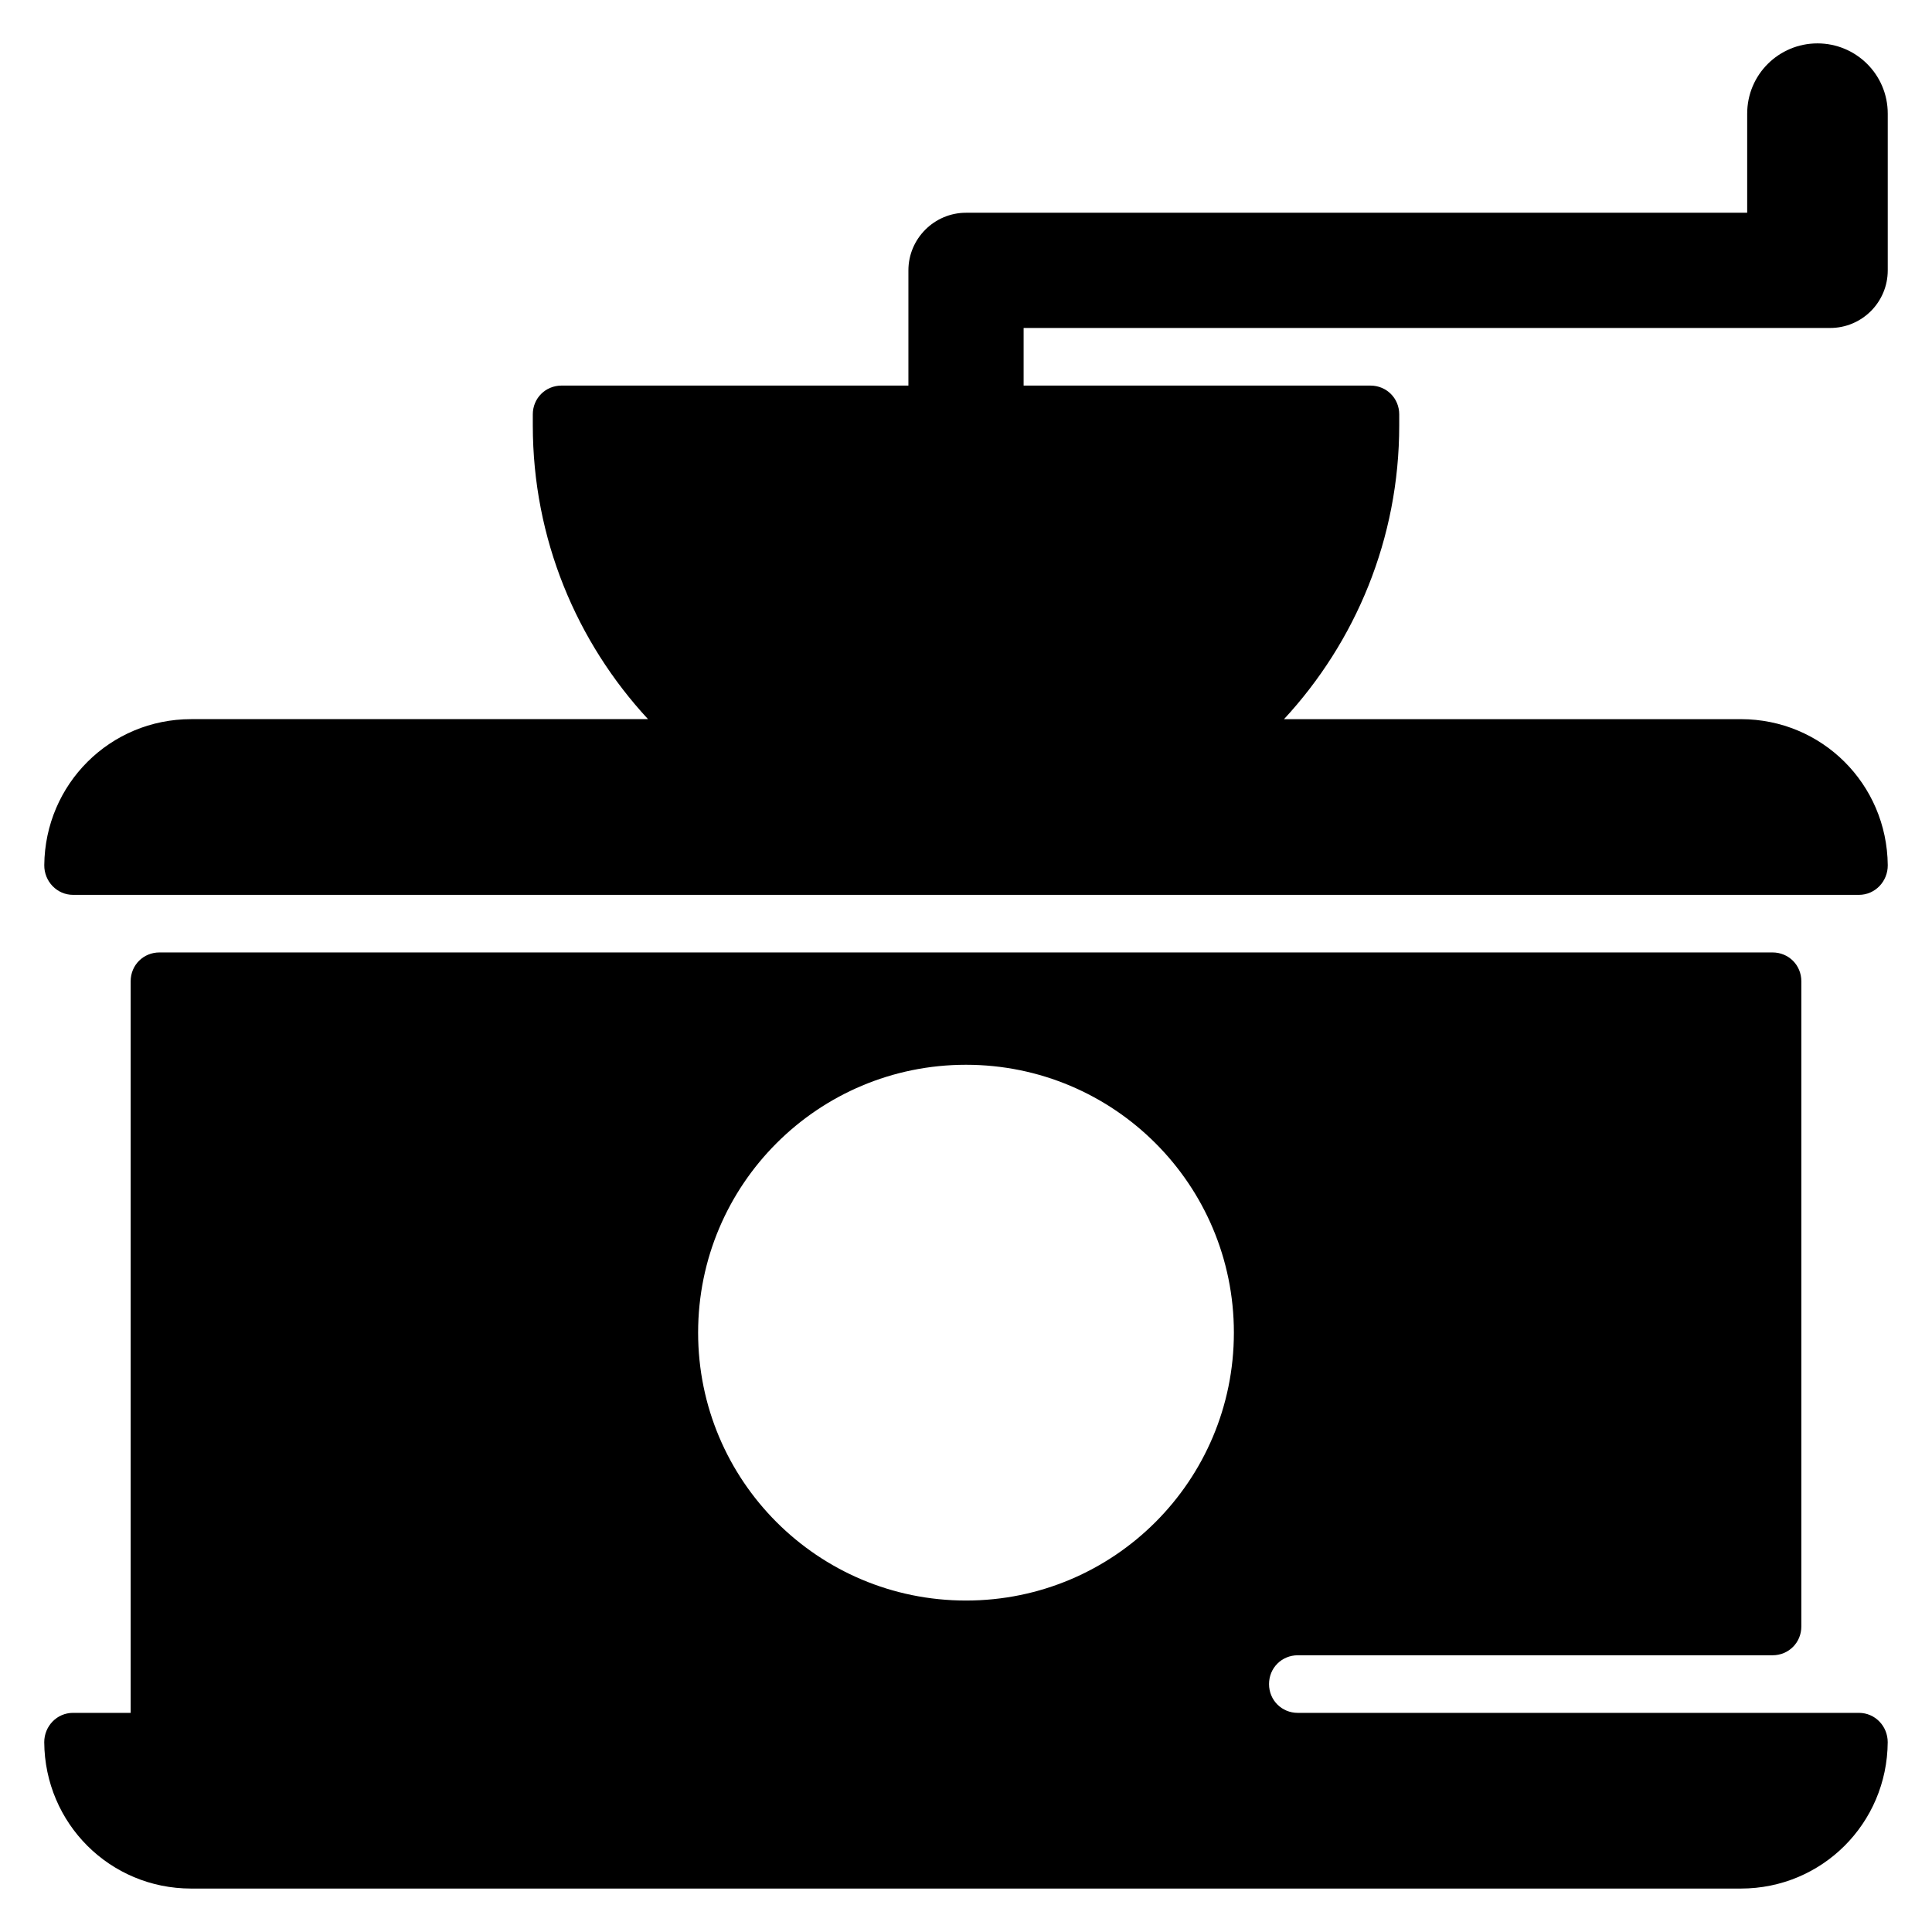
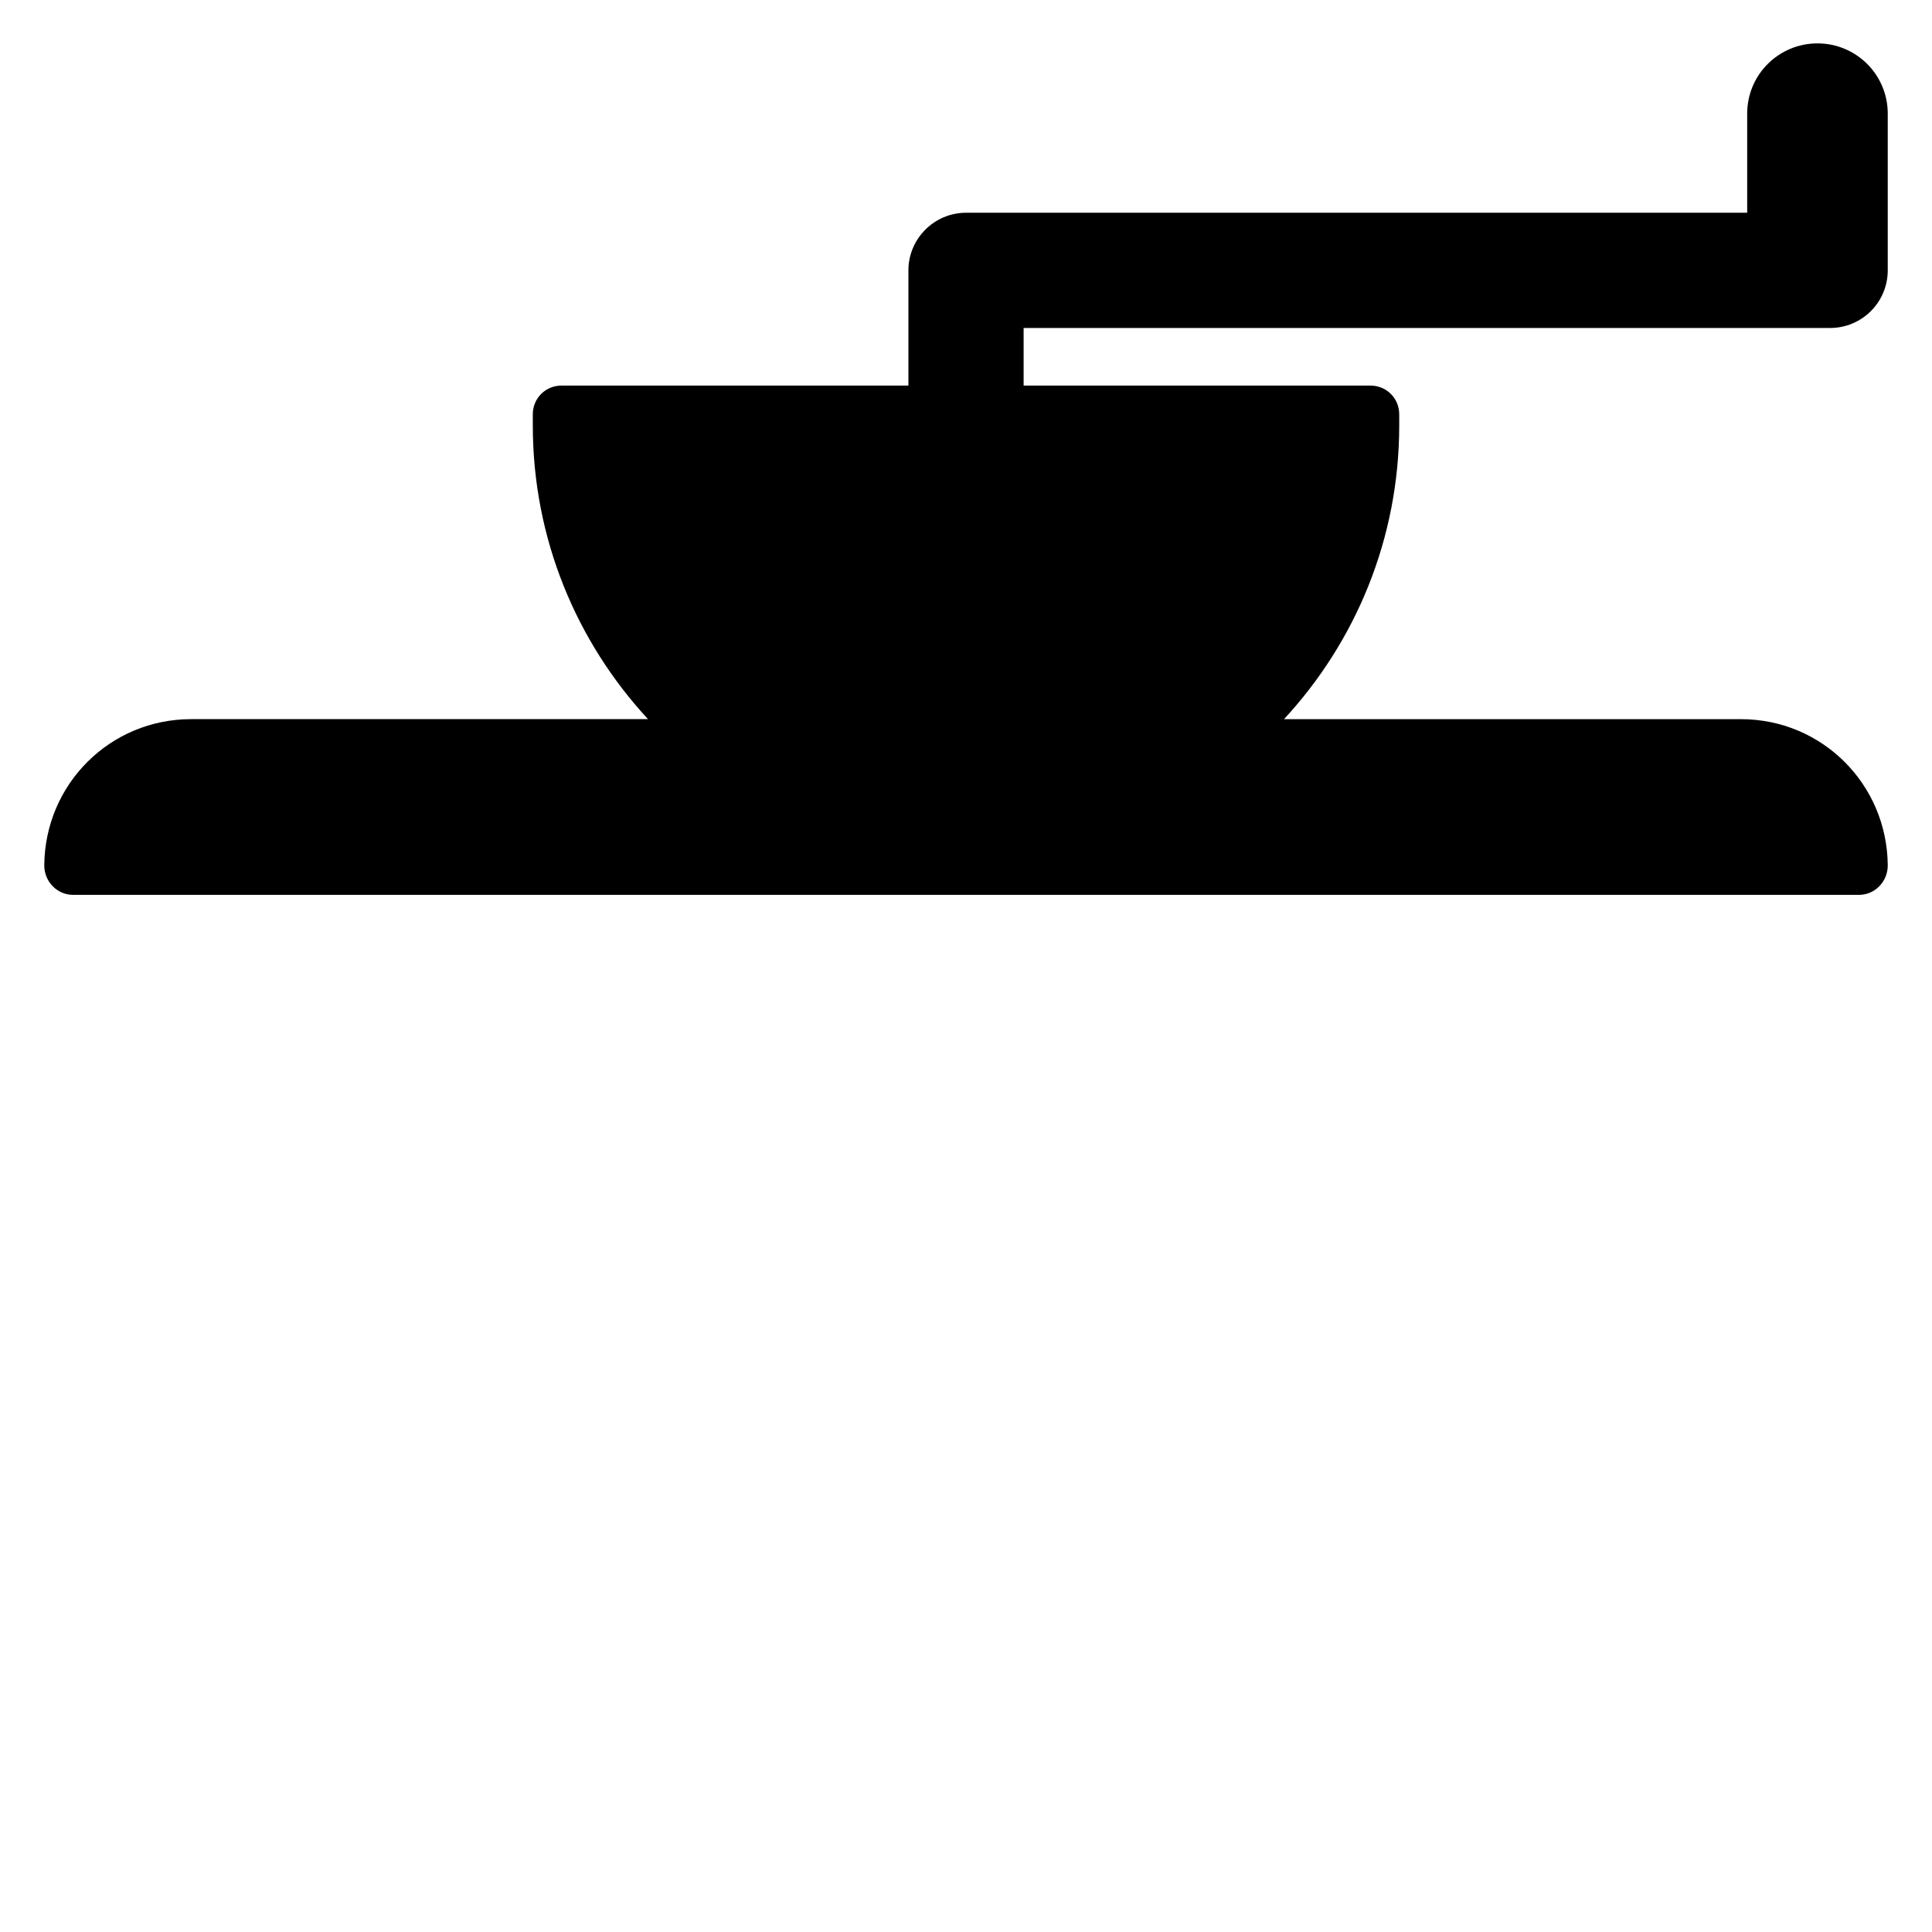
<svg xmlns="http://www.w3.org/2000/svg" fill="#000000" width="800px" height="800px" version="1.1" viewBox="144 144 512 512">
  <g>
-     <path d="m636.64 597.93h-148.7c-4.273 0-7.633-3.359-7.633-7.633 0-4.273 3.359-7.633 7.633-7.633h125.8c4.273 0 7.633-3.359 7.633-7.633v-170.99c0-4.273-3.359-7.633-7.633-7.633h-427.48c-4.273 0-7.633 3.359-7.633 7.633v193.89l-15.27-0.004c-4.273 0-7.633 3.512-7.633 7.785 0.152 21.527 17.406 38.777 38.93 38.777h410.68c21.527 0 38.777-17.25 38.93-38.777 0.004-4.273-3.356-7.785-7.629-7.785zm-236.64-29.77c-39.234 0-70.992-31.754-70.992-70.992 0-39.234 31.754-70.992 70.992-70.992 39.234 0 70.992 31.754 70.992 70.992-0.004 39.238-31.758 70.992-70.992 70.992z" />
    <path d="m415.27 230.92v15.266h91.906c4.273 0 7.633 3.359 7.633 7.633v2.902c0 30.074-11.602 57.402-30.535 77.863h121.07c21.496 0 38.727 17.199 38.93 38.684 0.043 4.285-3.336 7.879-7.629 7.879h-473.28c-4.293 0-7.672-3.594-7.633-7.883 0.203-21.48 17.438-38.684 38.93-38.684h121.07c-18.93-20.457-30.535-47.785-30.535-77.863v-2.902c0-4.273 3.359-7.633 7.633-7.633h91.906v-30.535c0-8.398 6.871-15.266 15.266-15.266h207.02v-26.258c0-10.383 8.398-18.625 18.625-18.625 10.23 0 18.625 8.246 18.625 18.625v41.527c0 8.434-6.836 15.266-15.266 15.266h-213.73z" />
  </g>
</svg>